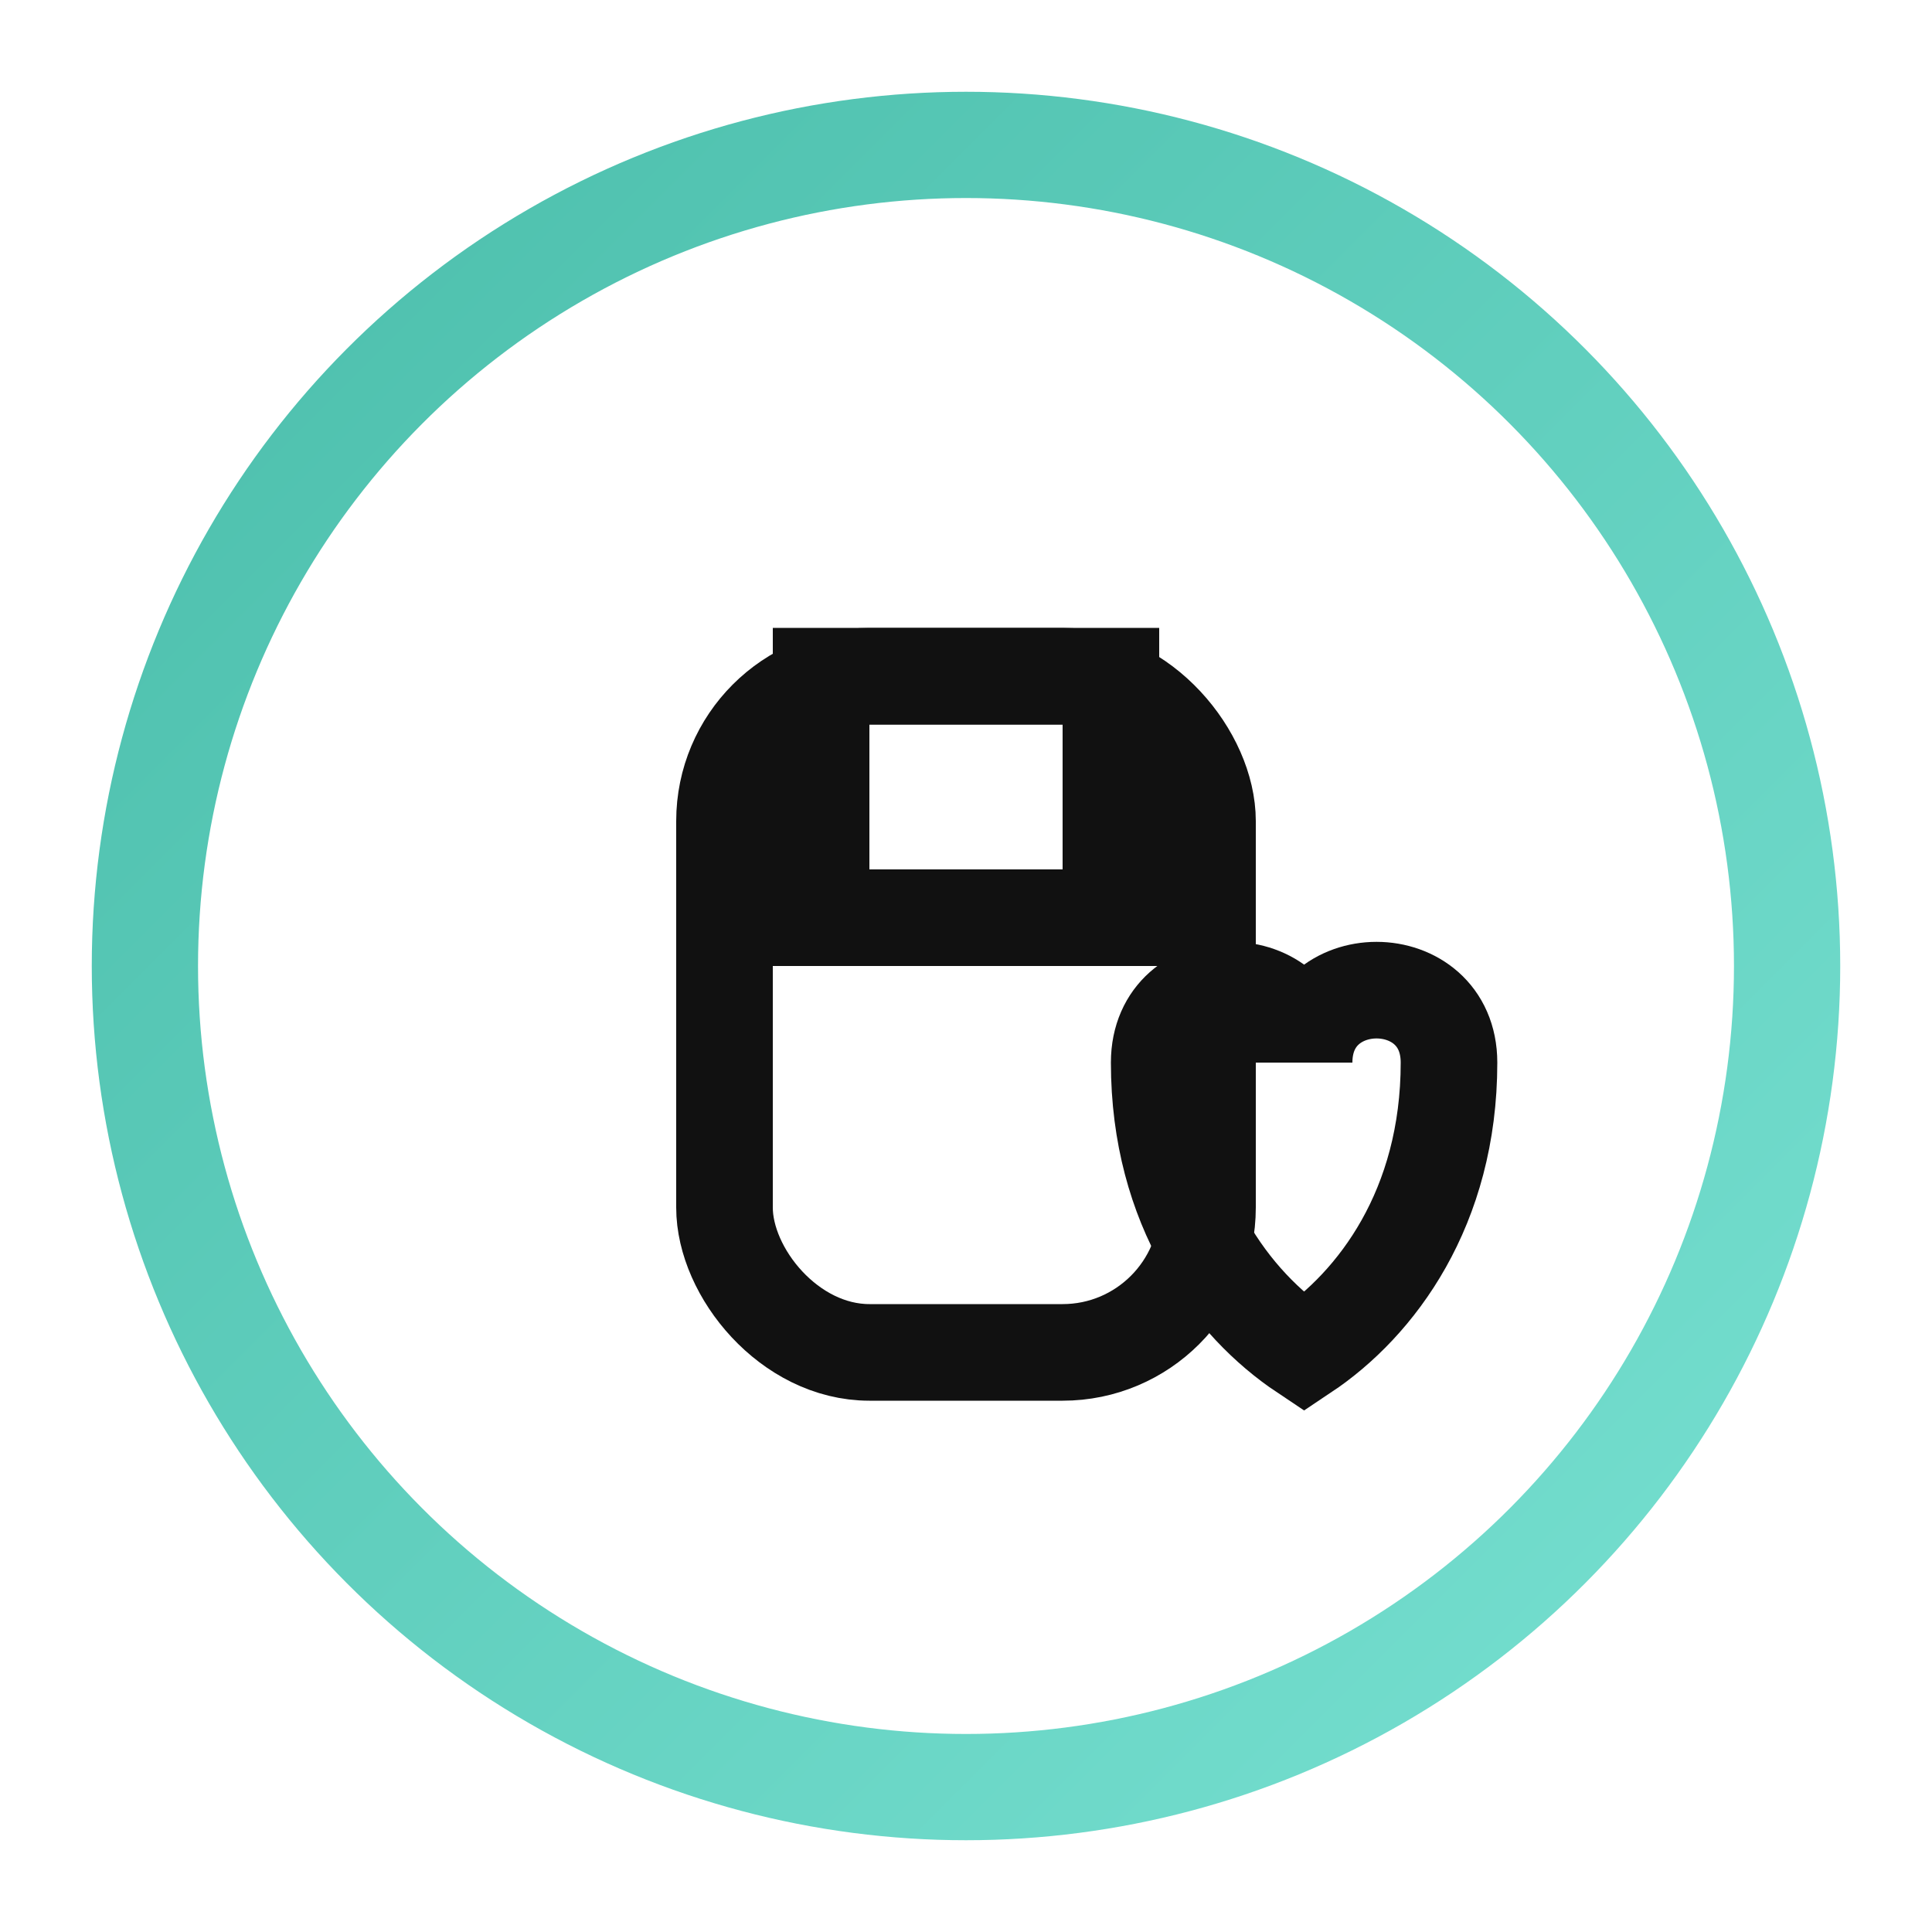
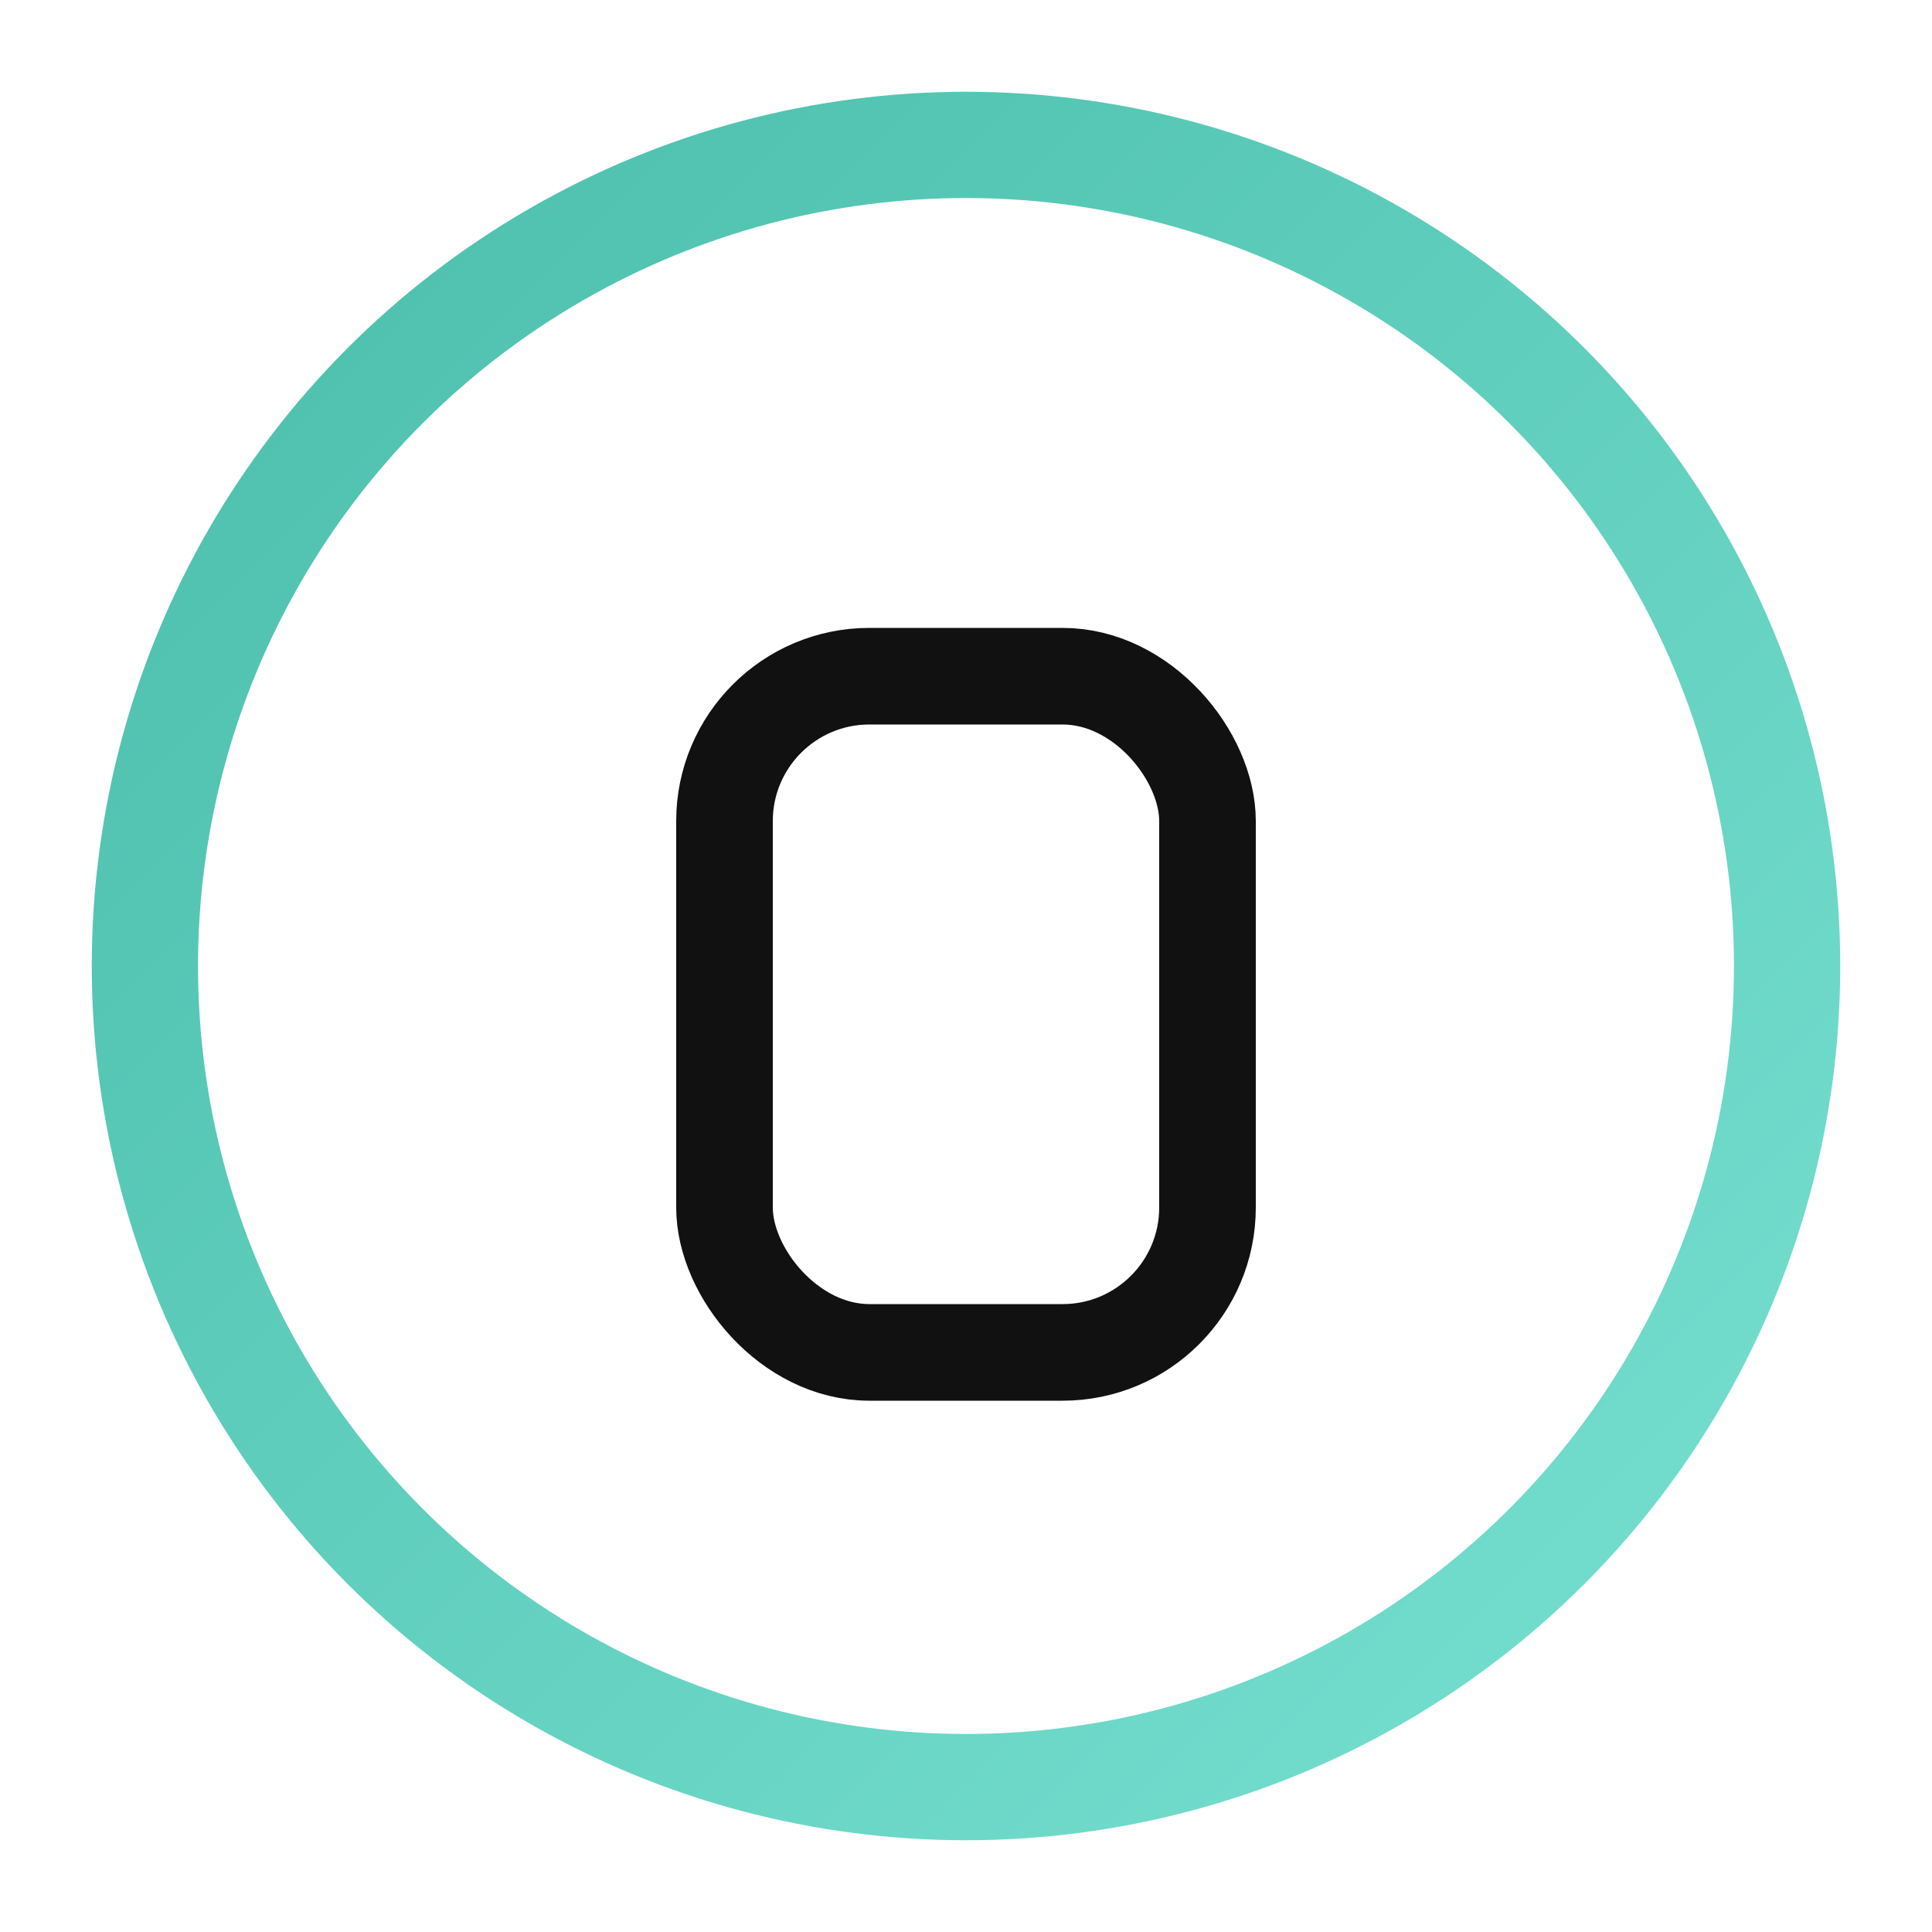
<svg xmlns="http://www.w3.org/2000/svg" viewBox="0 0 40 40" height="40" width="40">
  <defs>
    <linearGradient y2="1" x2="1" y1="0" x1="0" id="hsn3">
      <stop stop-color="#4BBEAB" offset="0%" />
      <stop stop-color="#77E0D1" offset="100%" />
    </linearGradient>
  </defs>
  <circle stroke-width="2.2" stroke="url(#hsn3)" fill="none" r="17" cy="20" cx="20" />
  <rect fill="none" stroke-width="2" stroke="#111" rx="3" height="14" width="10" y="14" x="15" />
-   <rect fill="none" stroke-width="2" stroke="#111" height="5" width="6" y="14" x="17" />
-   <path fill="none" stroke-width="2" stroke="#111" d="M27 22 C27 20, 30 20, 30 22 C30 25, 28.5 27, 27 28 C25.5 27, 24 25, 24 22 C24 20, 27 20, 27 22 Z" />
</svg>